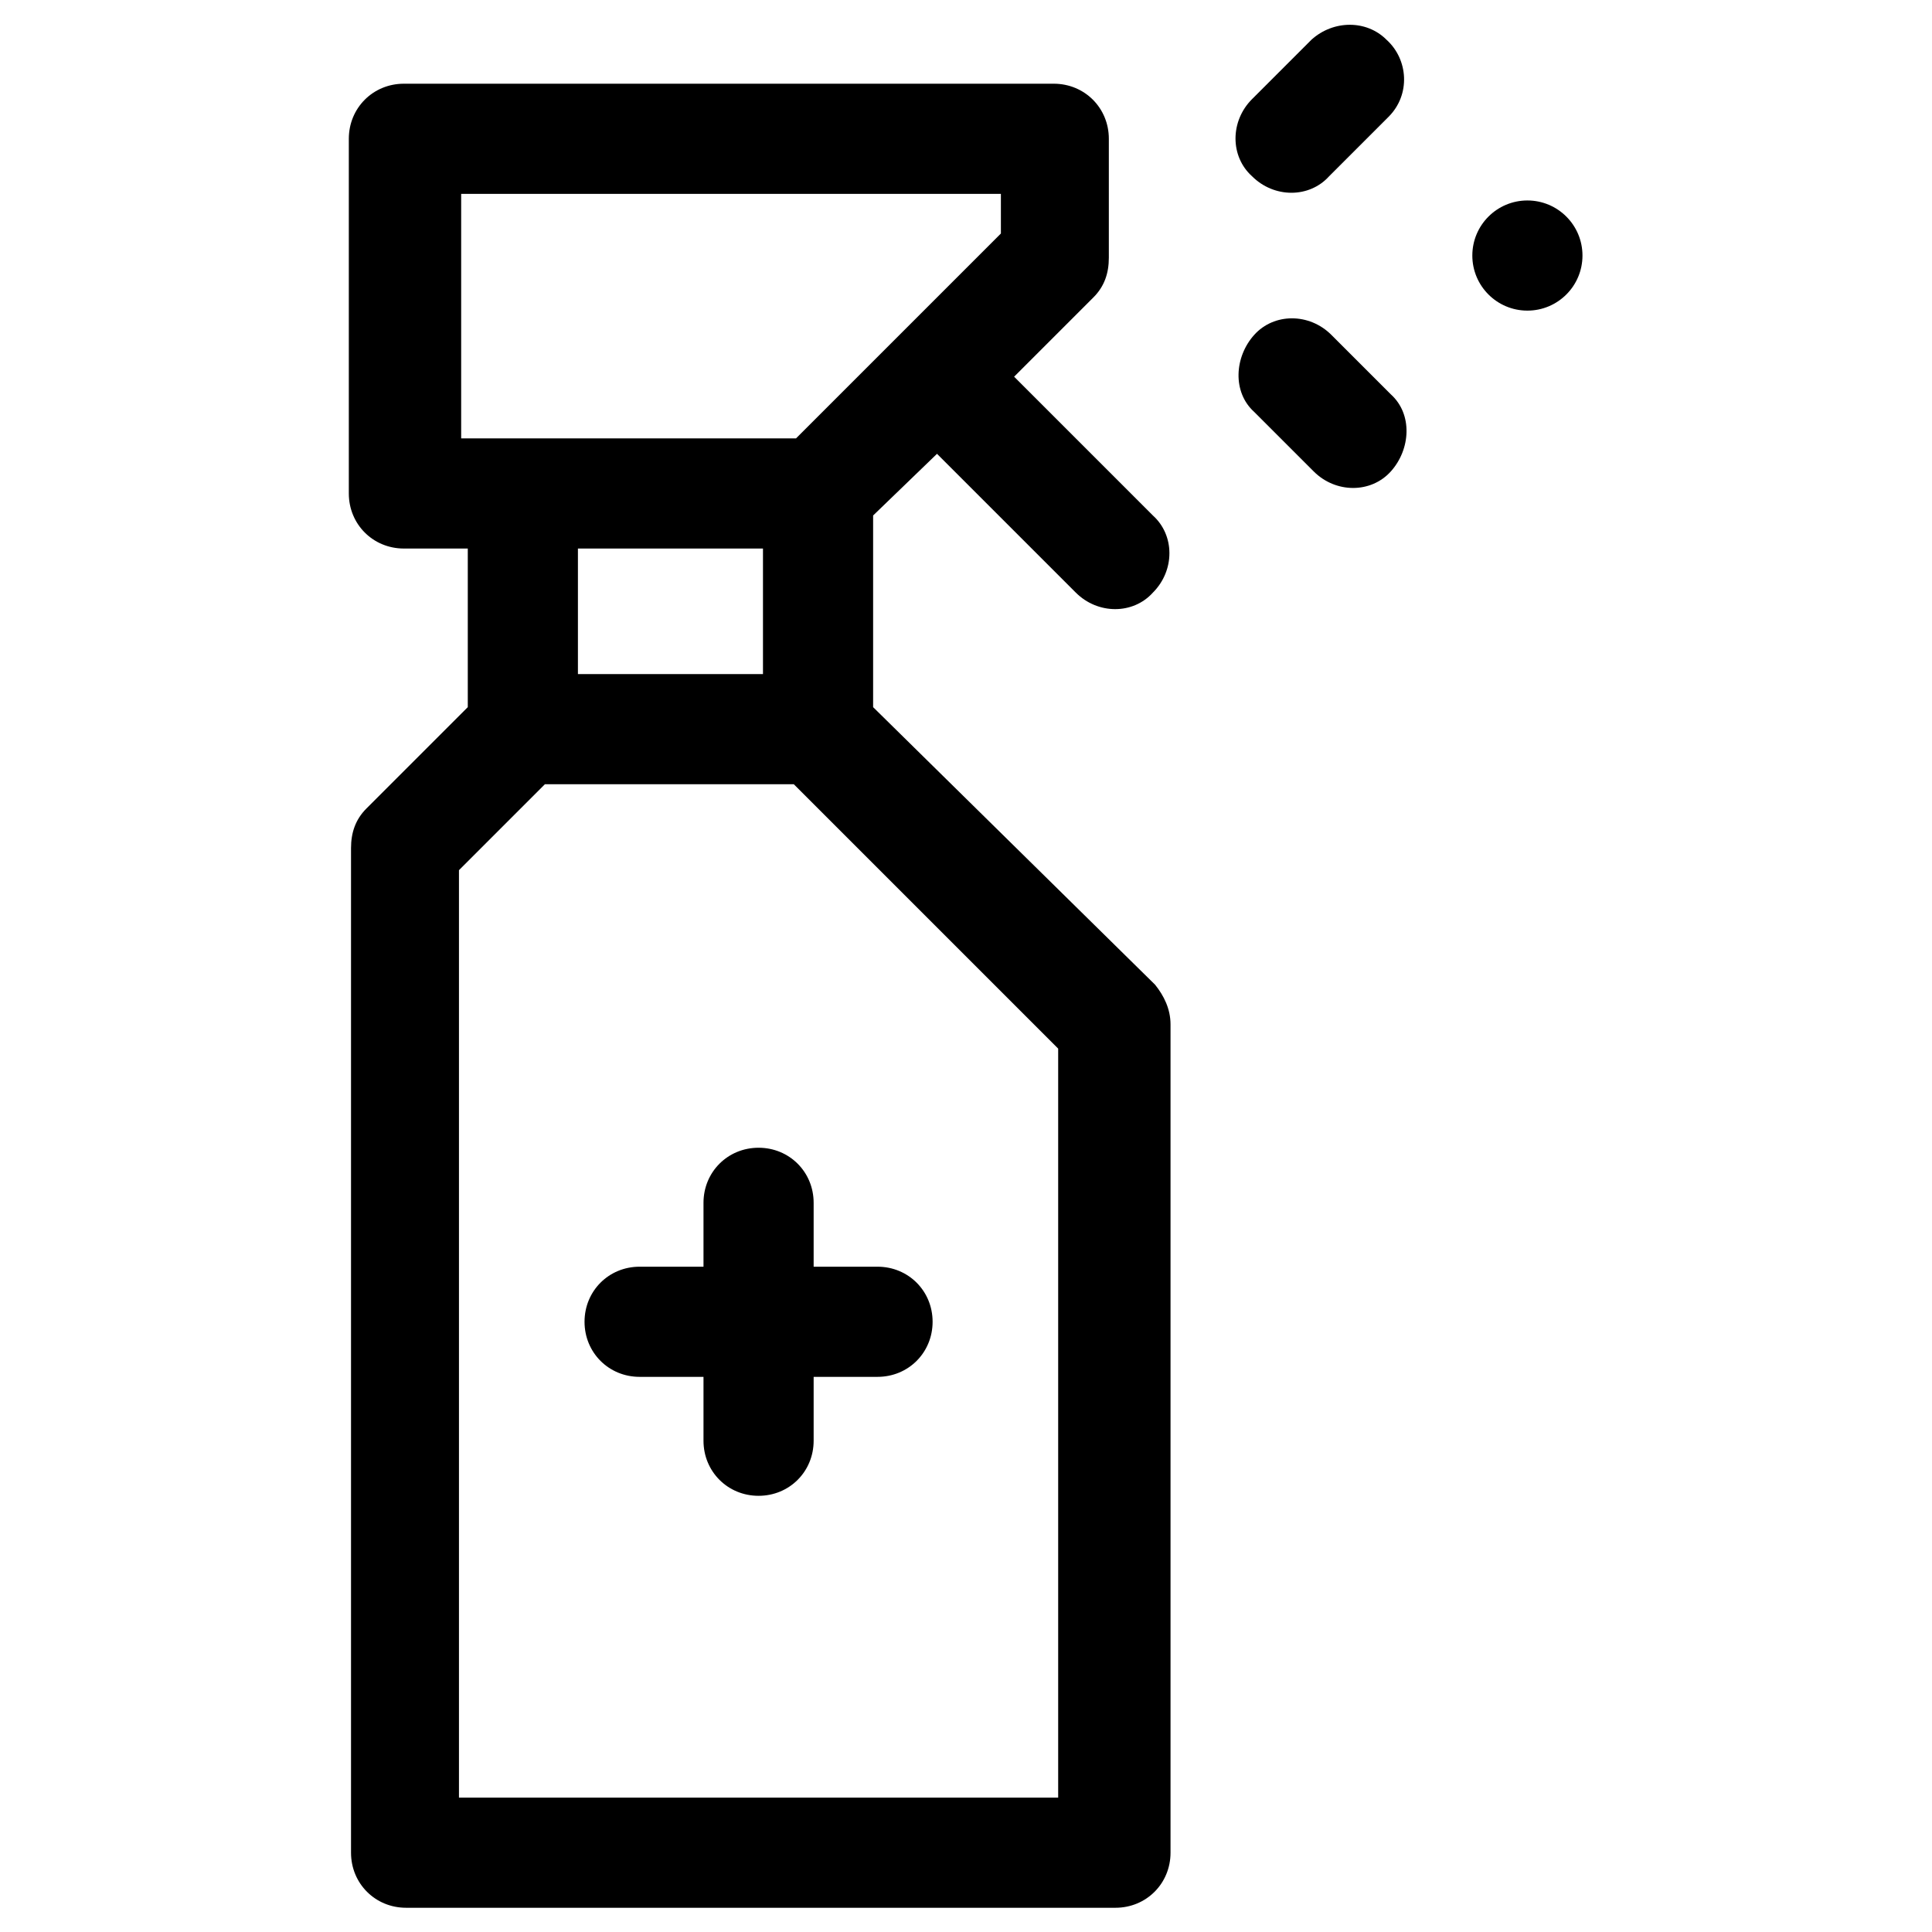
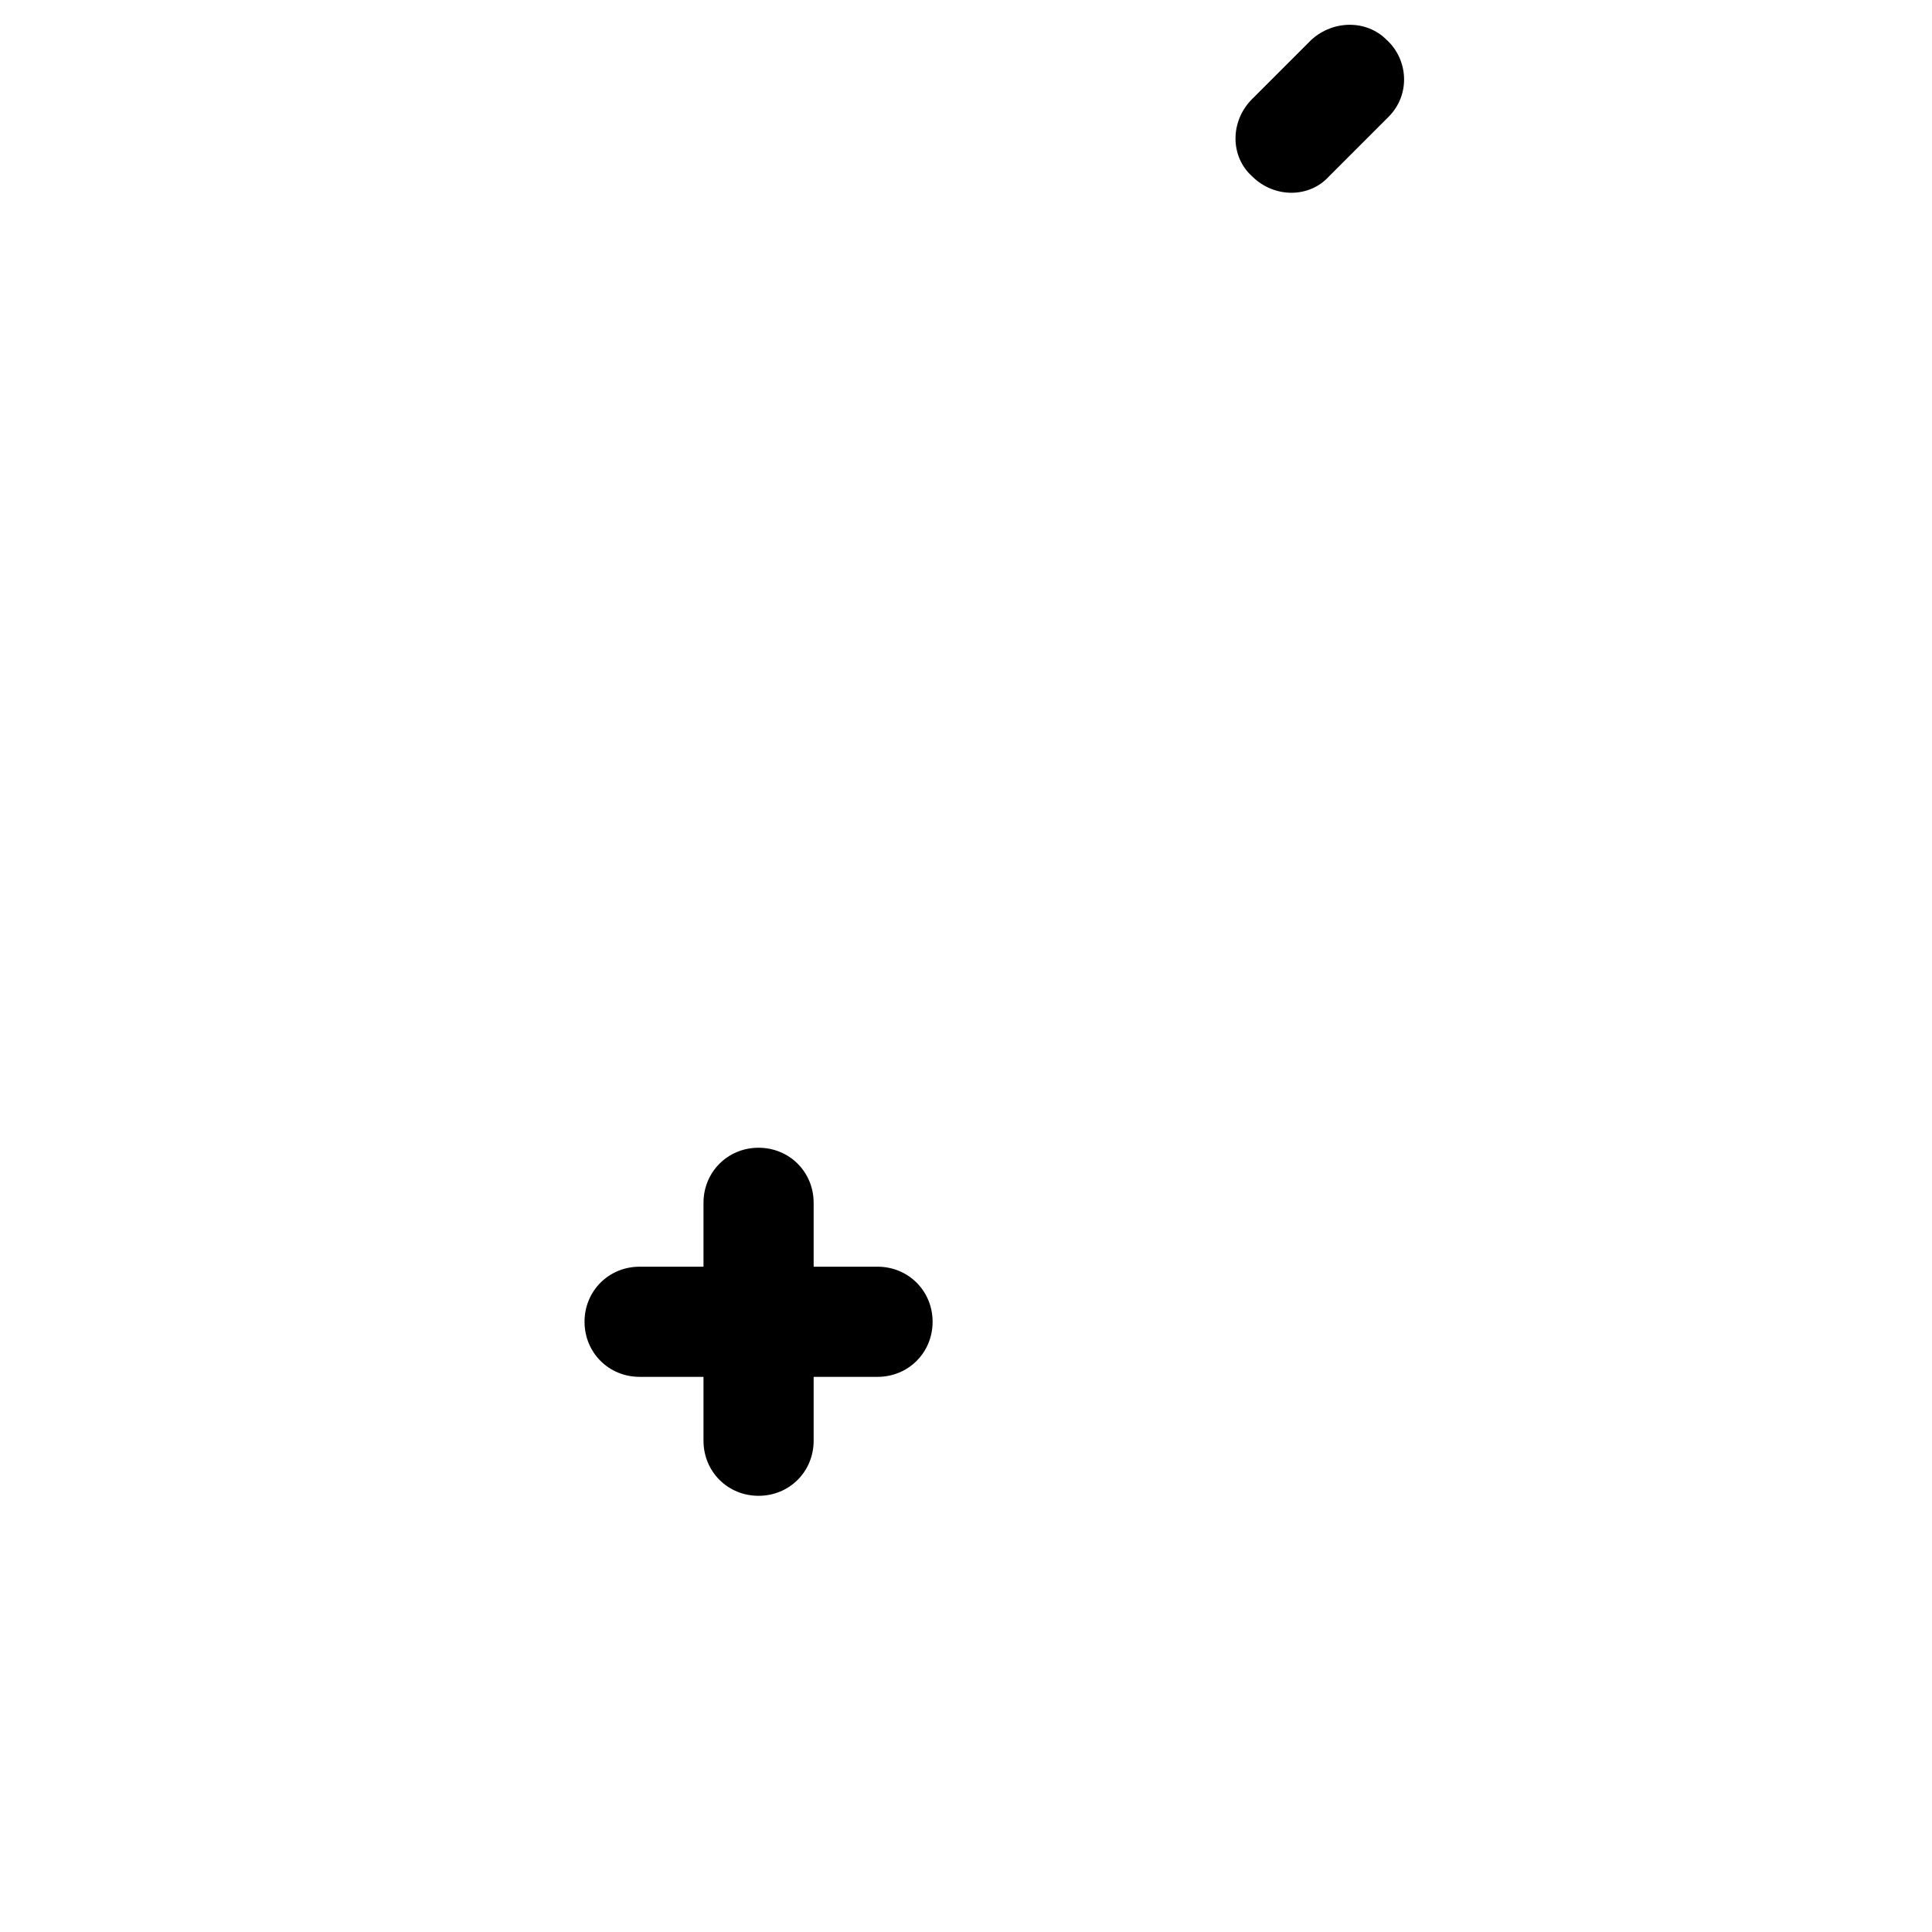
<svg xmlns="http://www.w3.org/2000/svg" version="1.1" id="Livello_1" x="0px" y="0px" viewBox="0 0 87.7 87.7" style="enable-background:new 0 0 87.7 87.7;" xml:space="preserve">
  <style type="text/css">
	.st0{fill-rule:evenodd;clip-rule:evenodd;}
</style>
  <g id="spray" transform="translate(-88.366 0)">
    <path id="Tracciato_62" class="st0" d="M120.3,54.6v2.9h-2.9c-1.4,0-2.5,1.1-2.5,2.5c0,1.4,1.1,2.5,2.5,2.5c0,0,0,0,0,0h2.9v2.9   c0,1.4,1.1,2.5,2.5,2.5c1.4,0,2.5-1.1,2.5-2.5v-2.9h2.9c1.4,0,2.5-1.1,2.5-2.5c0-1.4-1.1-2.5-2.5-2.5h-2.9v-2.9   c0-1.4-1.1-2.5-2.5-2.5C121.4,52.1,120.3,53.2,120.3,54.6C120.3,54.6,120.3,54.6,120.3,54.6z" />
-     <path id="Tracciato_63" class="st0" d="M130.9,20.6l6.3,6.3c1,1,2.6,1,3.5,0c1-1,1-2.6,0-3.5l-6.3-6.3l3.6-3.6   c0.5-0.5,0.7-1.1,0.7-1.8V6.3c0-1.4-1.1-2.5-2.5-2.5h-29.5c-1.4,0-2.5,1.1-2.5,2.5v16.1c0,1.4,1.1,2.5,2.5,2.5h2.9v7.2l-4.6,4.6   c-0.5,0.5-0.7,1.1-0.7,1.8v45.6c0,1.4,1.1,2.5,2.5,2.5h32.2c1.4,0,2.5-1.1,2.5-2.5V46.5c0-0.7-0.3-1.3-0.7-1.8L128,32.1v-8.7   L130.9,20.6z M136.4,47.6v34h-27.2V39.5l3.9-3.9h11.3L136.4,47.6z M114.6,30.6v-5.7h8.4v5.7H114.6z M124.5,19.9h-15.2V8.8h24.5v1.8   L124.5,19.9z" />
-     <path id="Tracciato_64" class="st0" d="M148.8,15.2c-1-1-2.6-1-3.5,0s-1,2.6,0,3.5c0,0,0,0,0,0l2.7,2.7c1,1,2.6,1,3.5,0   s1-2.6,0-3.5c0,0,0,0,0,0L148.8,15.2z" />
    <path id="Tracciato_65" class="st0" d="M147.9,1.8l-2.7,2.7c-1,1-1,2.6,0,3.5c1,1,2.6,1,3.5,0c0,0,0,0,0,0l2.7-2.7   c1-1,0.9-2.6-0.1-3.5C150.4,0.9,148.9,0.9,147.9,1.8z" />
-     <circle id="Ellisse_4" cx="157.7" cy="11.6" r="2.5" />
  </g>
</svg>